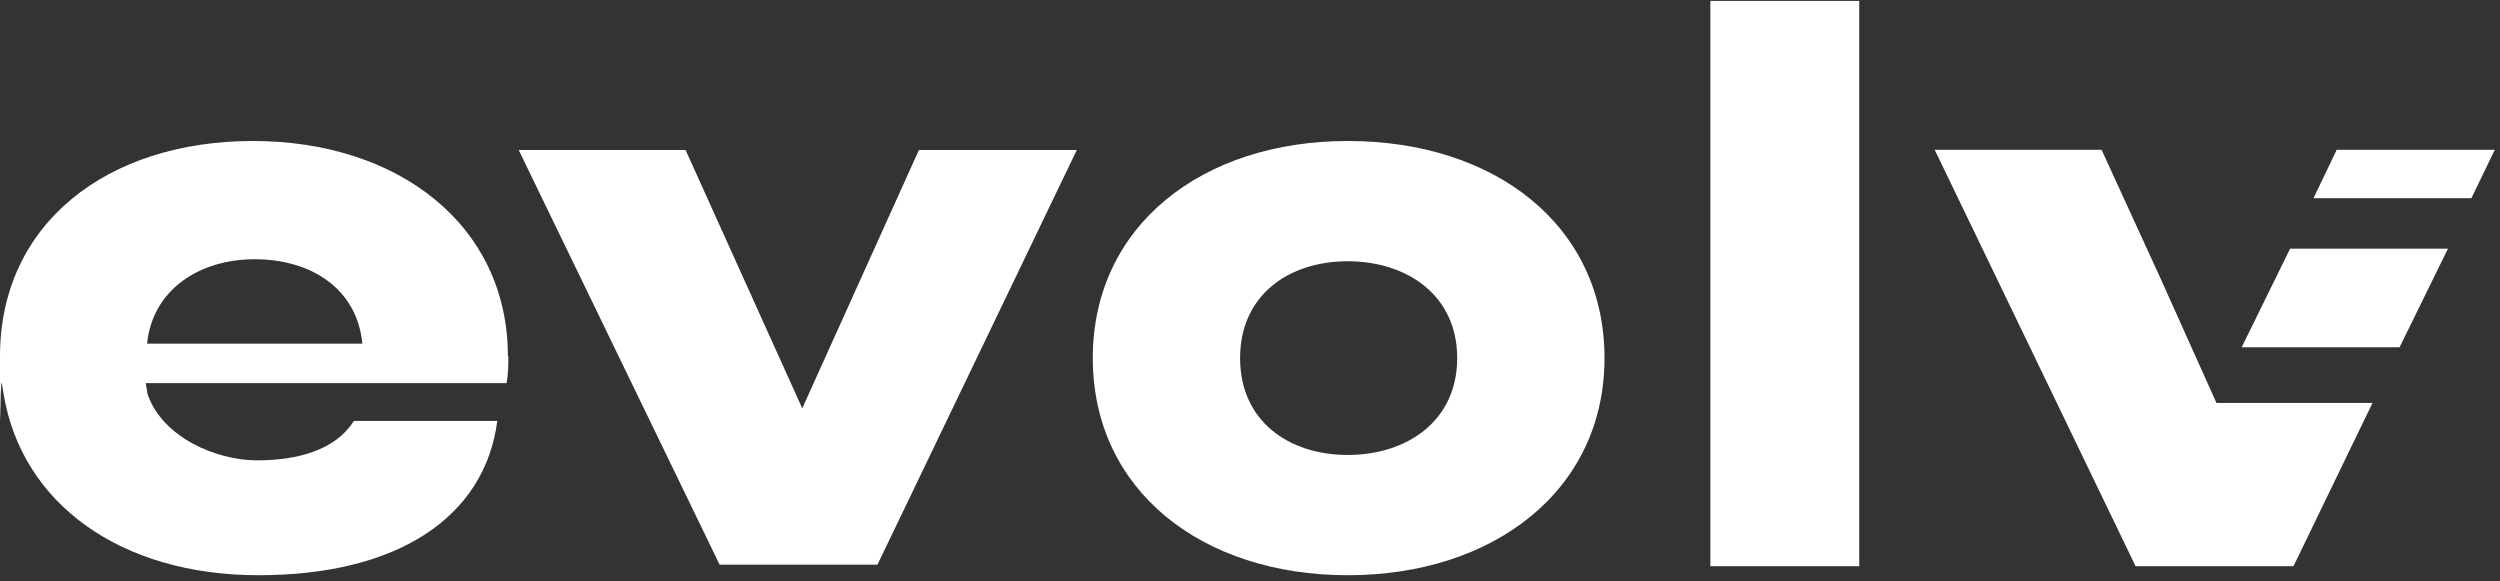
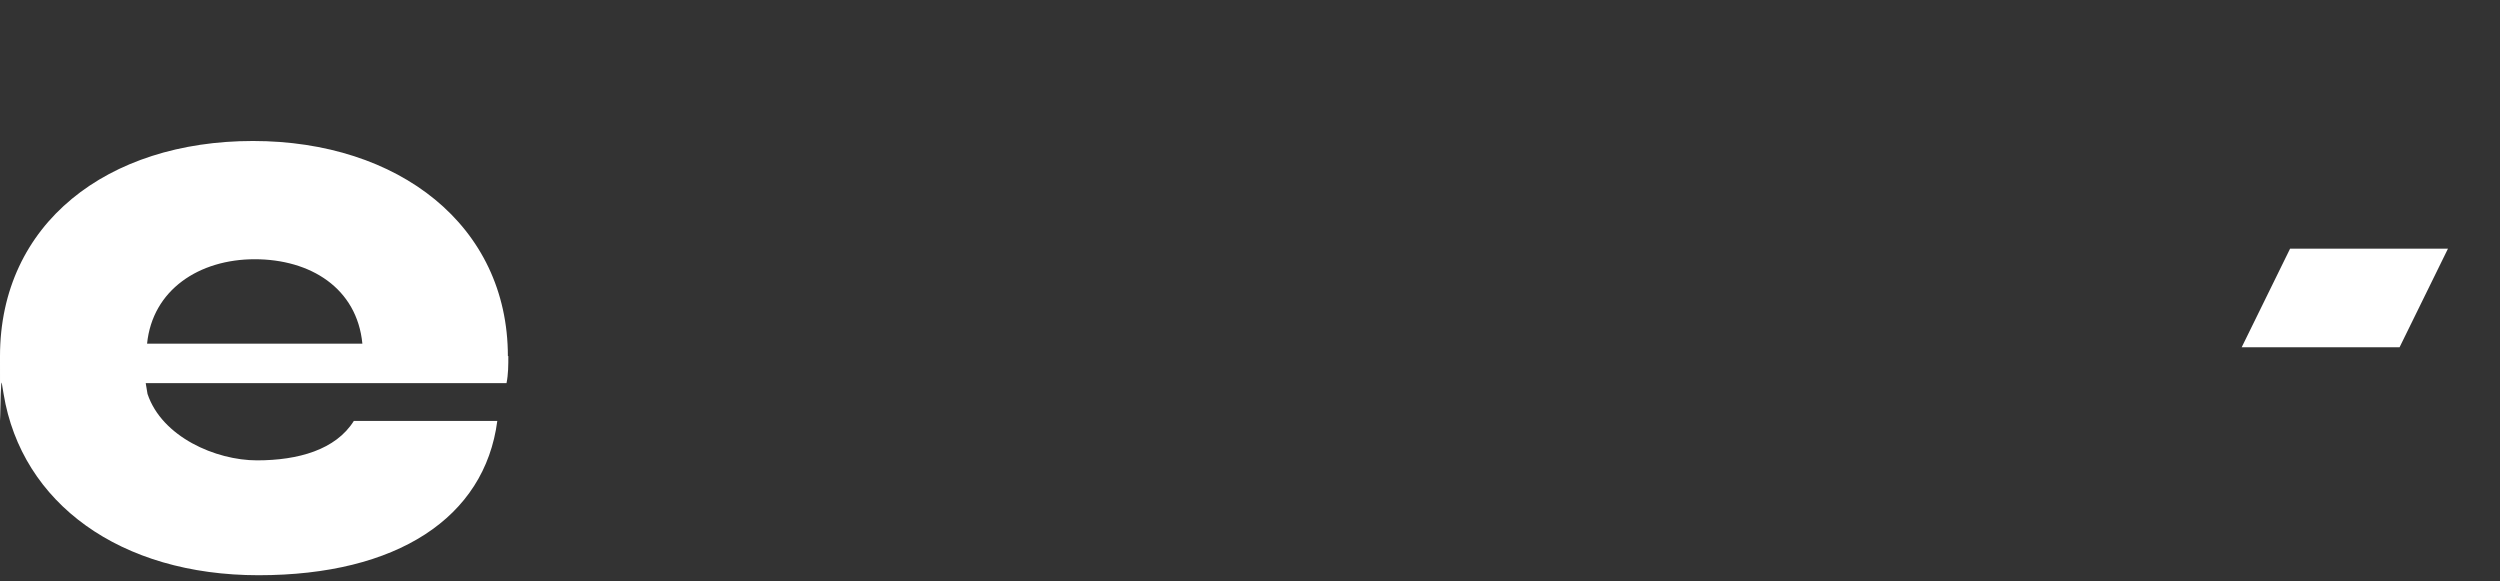
<svg xmlns="http://www.w3.org/2000/svg" id="Layer_1" version="1.1" viewBox="0 0 1110 258">
  <rect x="0" y="0" width="1110" height="258" fill="#333333" stroke="none" />
  <defs>
    <style> .st0 { fill: #fff; } </style>
  </defs>
-   <path class="st0" d="M825.5.4h-66.1v251h66.1V.4Z" />
-   <path class="st0" d="M598.4,202c-26.3,0-47.8-15.1-47.8-43s21.5-43,47.8-43,48.6,15.1,48.6,43-22.3,43-48.6,43ZM598.4,62.6c-64.5,0-113.2,37.5-113.2,96.4s48.6,96.4,113.2,96.4,114-37.5,114-96.4-48.6-96.4-114-96.4Z" />
  <path class="st0" d="M225.5,158.2c0-58.2-48.6-95.6-113.2-95.6S0,99.2,0,158.2s0,8,.8,11.9l.8,4.8c8,48.6,51.8,80.5,113.2,80.5s100.4-25.5,106-68.5h-63.7c-8,12.8-24.7,17.5-43,17.5s-42.2-10.4-48.6-29.5l-.8-4.8h160.2c.8-4,.8-8,.8-12h-.2ZM65.3,152.6c2.4-23.9,23.1-37.5,47.8-37.5s45.4,12.8,47.8,37.5h-95.6Z" />
-   <path class="st0" d="M356.2,181.3l-51.8-114.7h-74.1l89.2,184.1h70.1l88.5-184.1h-70.1l-51.8,114.7Z" />
-   <path class="st0" d="M1037.5,66.5l-10.3,21.5h70.1l10.4-21.5h-70.2Z" />
  <path class="st0" d="M995.3,154.2h70.1l21.5-43.8h-70.1l-21.5,43.8h0Z" />
-   <path class="st0" d="M959.4,123.9l-26.3-57.4h-74.1l89.2,184.9h70.1l35.1-72.5h-69.3s-24.7-55-24.7-55Z" />
</svg>